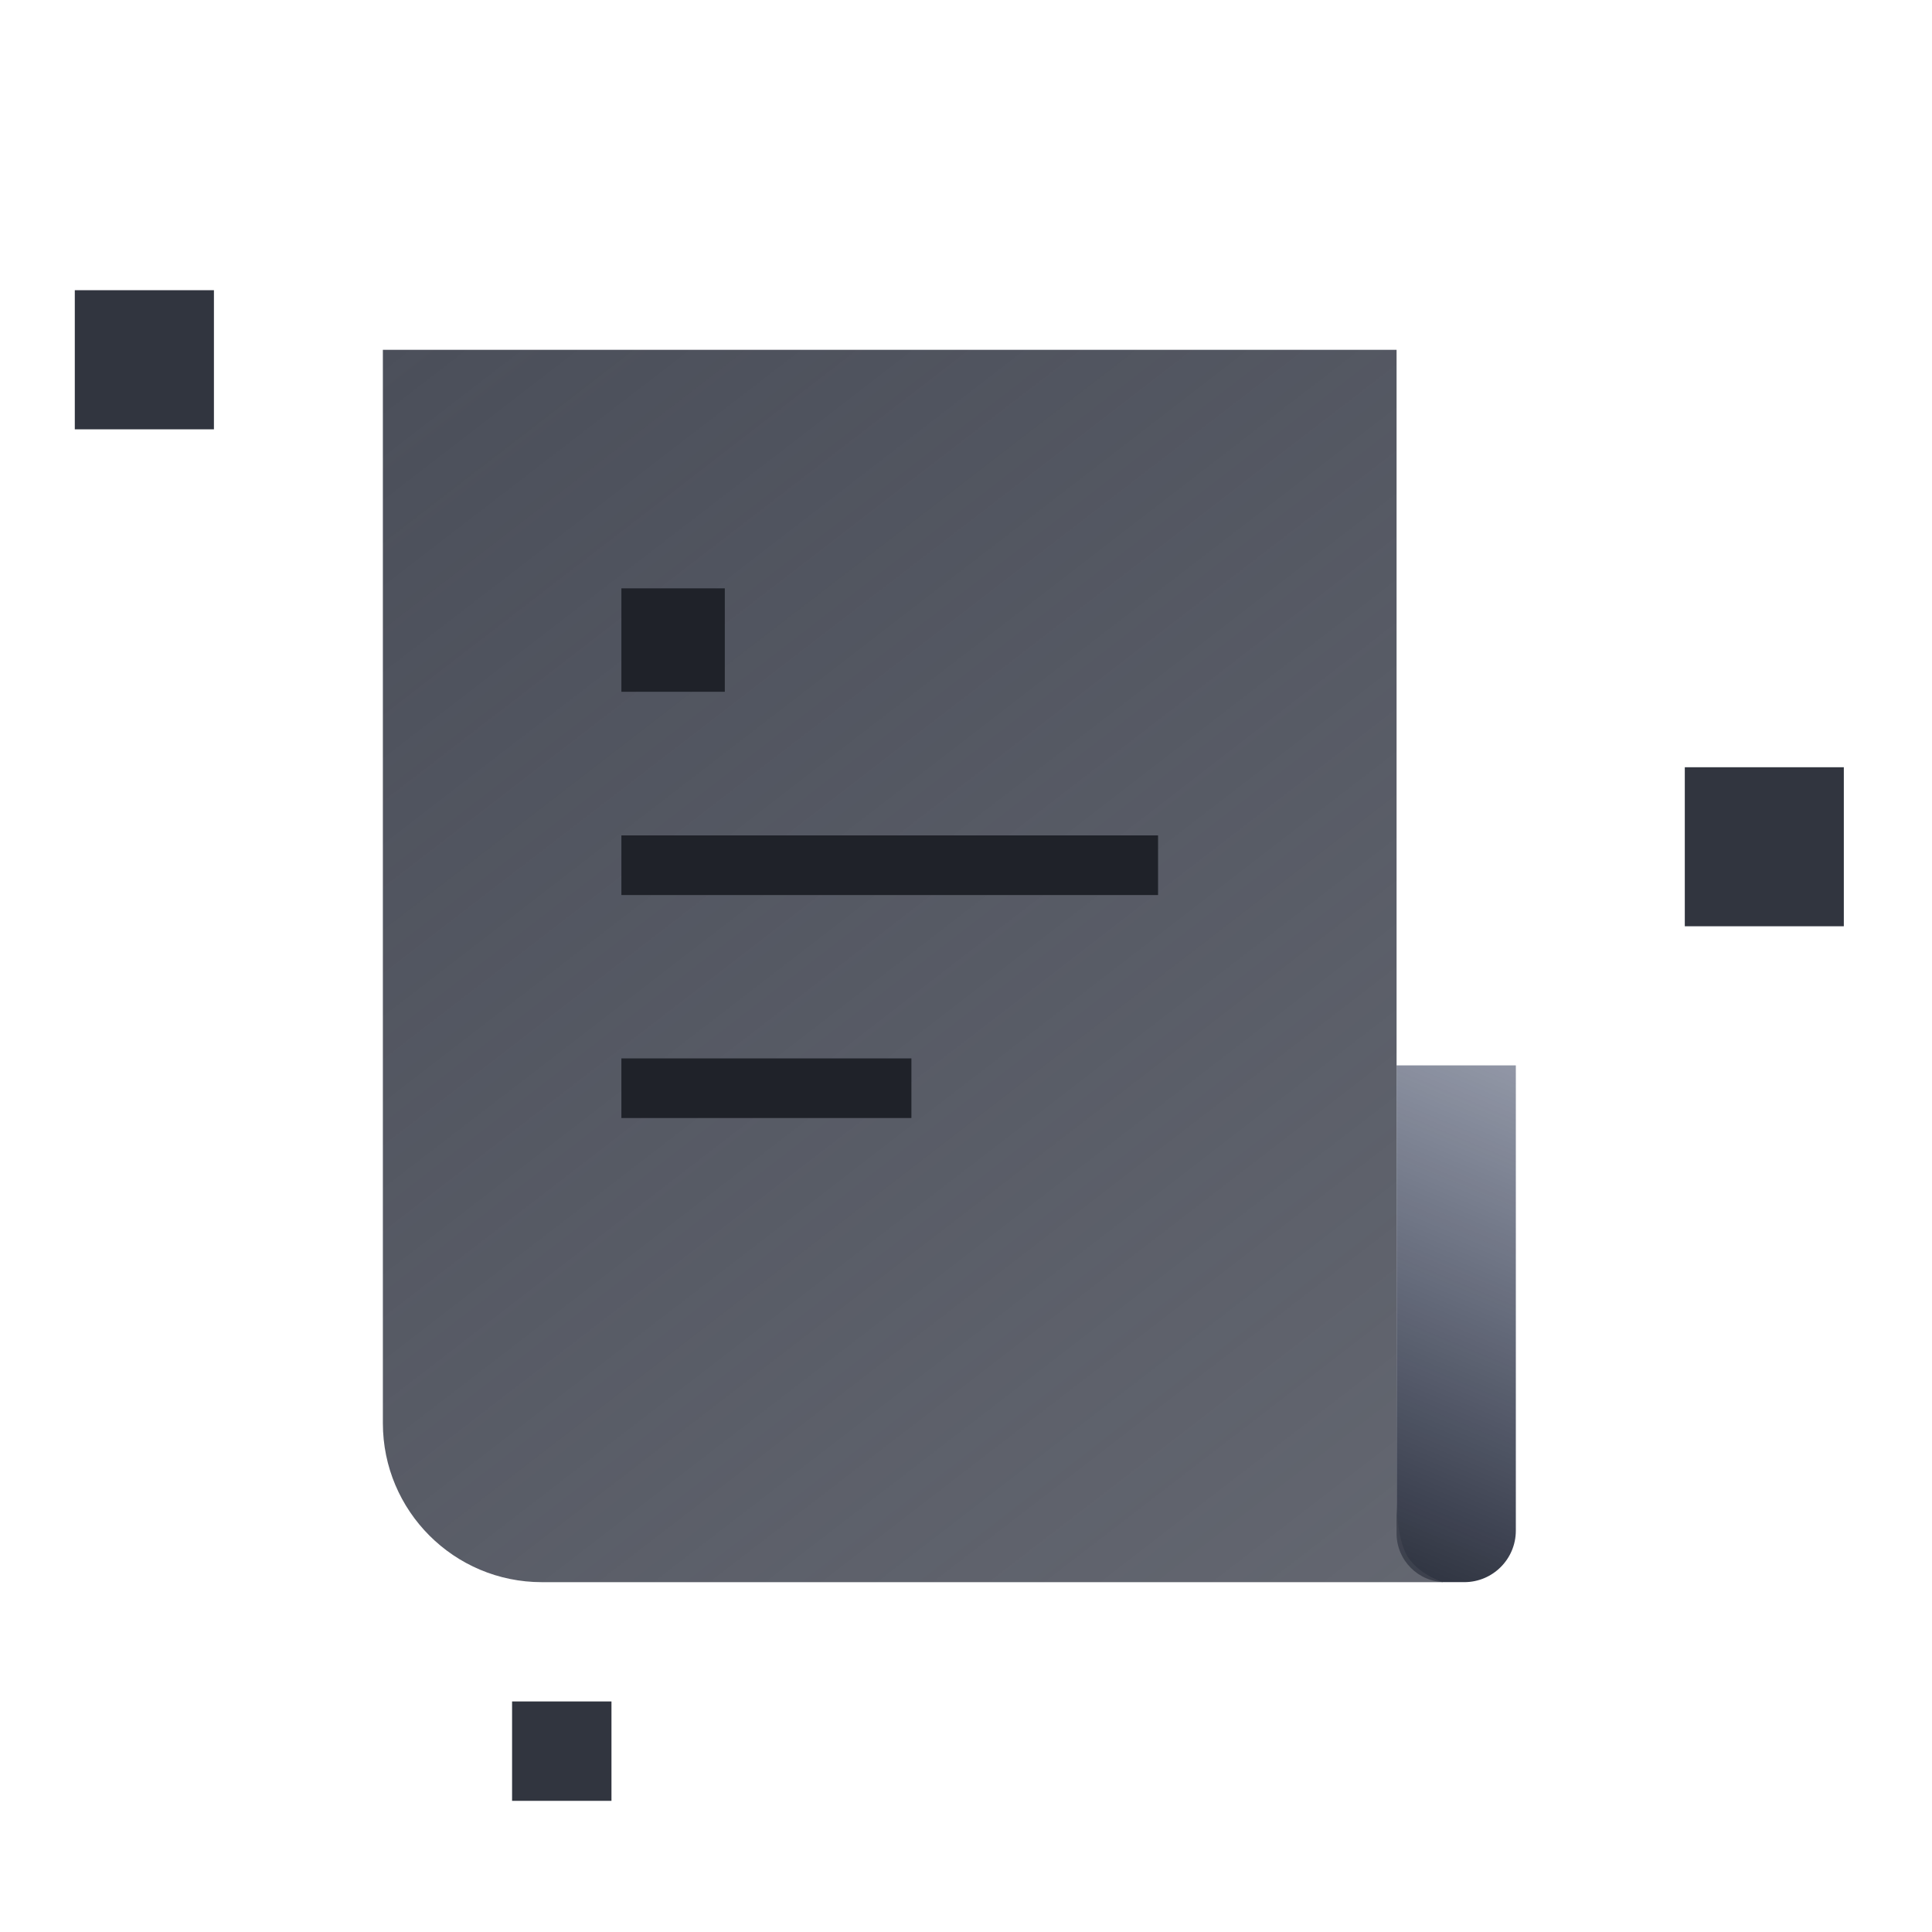
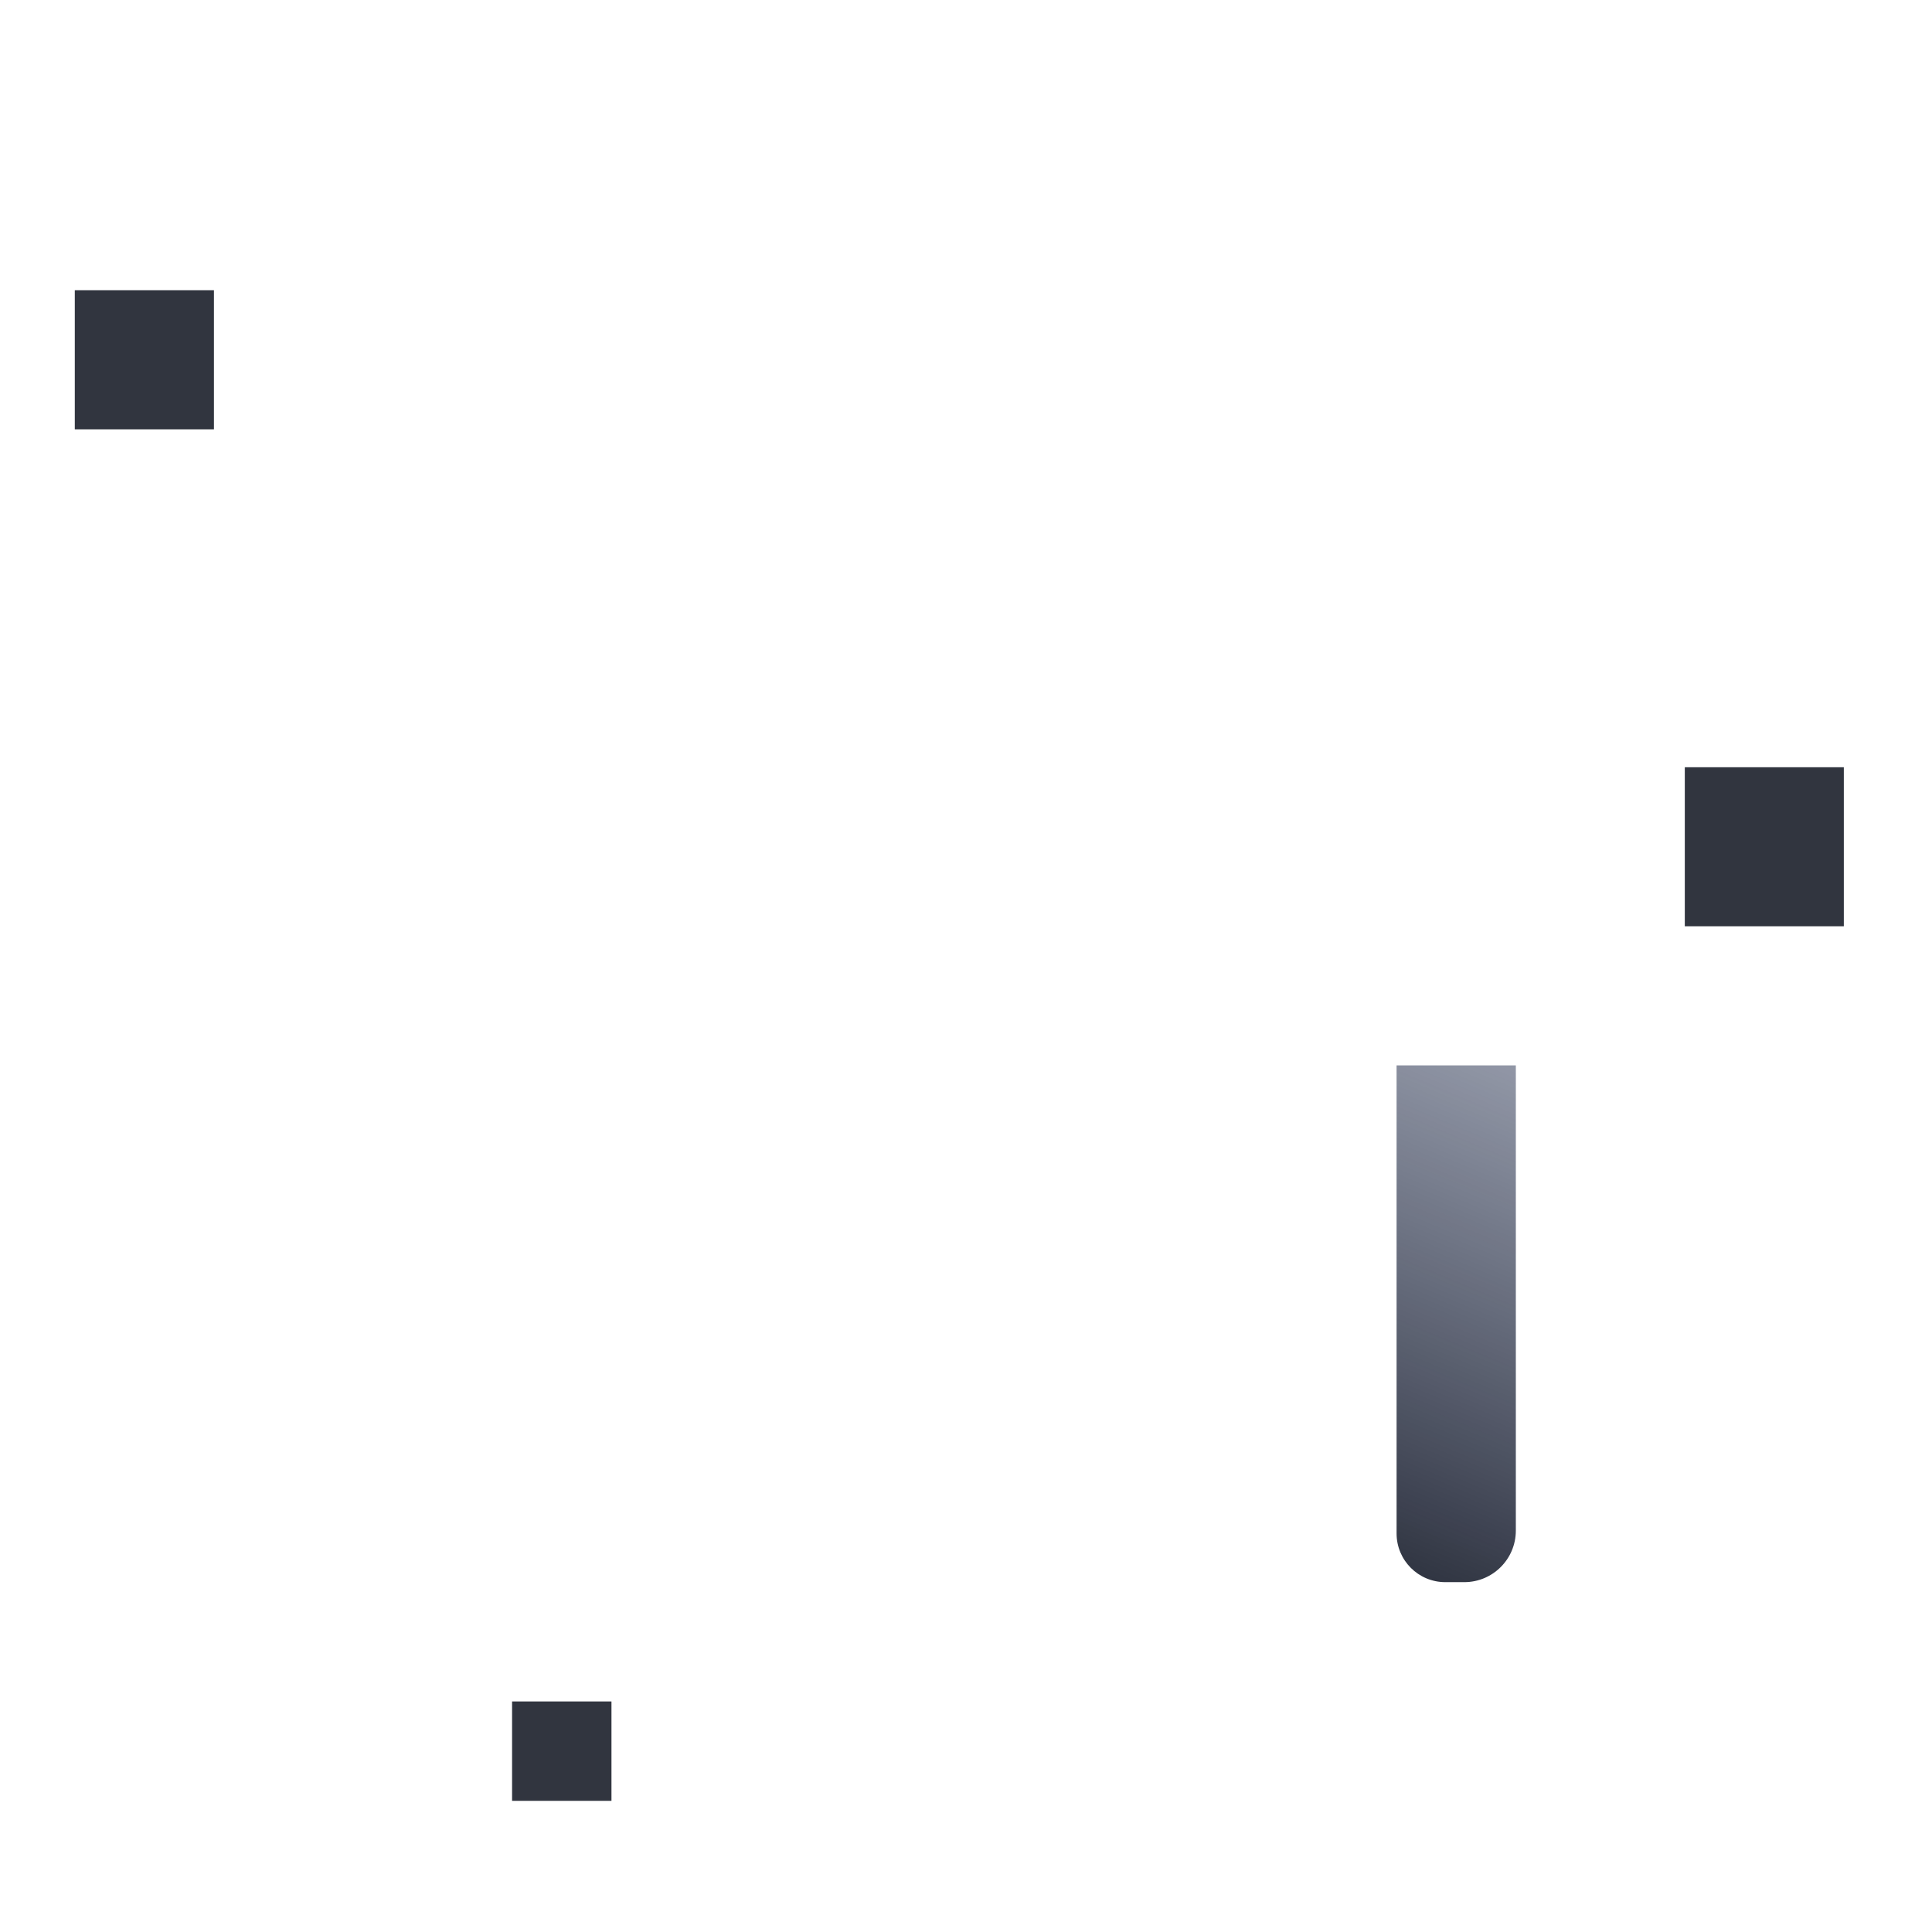
<svg xmlns="http://www.w3.org/2000/svg" width="81" height="81" viewBox="0 0 81 81" fill="none">
  <path d="M58.552 44.667H63.552V64.172C63.552 65.365 62.585 66.332 61.392 66.332H60.593C59.466 66.332 58.552 65.418 58.552 64.29V44.667Z" fill="url(#paint0_linear_356_58592)" />
-   <path fill-rule="evenodd" clip-rule="evenodd" d="M58.552 14.667H16.052V59.667C16.052 63.349 19.037 66.333 22.719 66.333L58.552 66.333L58.552 66.333L60.514 66.333C60.514 66.333 59.629 66.081 59.09 65.374C58.588 64.714 58.554 63.218 58.552 63.022V14.667Z" fill="url(#paint1_linear_356_58592)" />
-   <path fill-rule="evenodd" clip-rule="evenodd" d="M30.388 24.667H26.052V29.003H30.388V24.667ZM26.052 35.025H48.552V37.525H26.052V35.025ZM26.052 44.374H38.211V46.874H26.052V44.374Z" fill="#1F2229" />
  <rect x="21.469" y="71.334" width="4.167" height="4.167" fill="#31353F" />
  <rect x="3.136" y="12.167" width="5.833" height="5.833" fill="#31353F" />
  <rect x="70.636" y="32.167" width="6.667" height="6.667" fill="#31353F" />
  <defs>
    <linearGradient id="paint0_linear_356_58592" x1="66.919" y1="44.667" x2="57.083" y2="68.206" gradientUnits="userSpaceOnUse">
      <stop stop-color="#2F3A58" stop-opacity="0.5" />
      <stop offset="1" stop-color="#232733" />
    </linearGradient>
    <linearGradient id="paint1_linear_356_58592" x1="16.052" y1="14.667" x2="60.514" y2="72.367" gradientUnits="userSpaceOnUse">
      <stop stop-color="#4B4F5A" />
      <stop offset="1" stop-color="#3F434F" stop-opacity="0.8" />
    </linearGradient>
  </defs>
</svg>